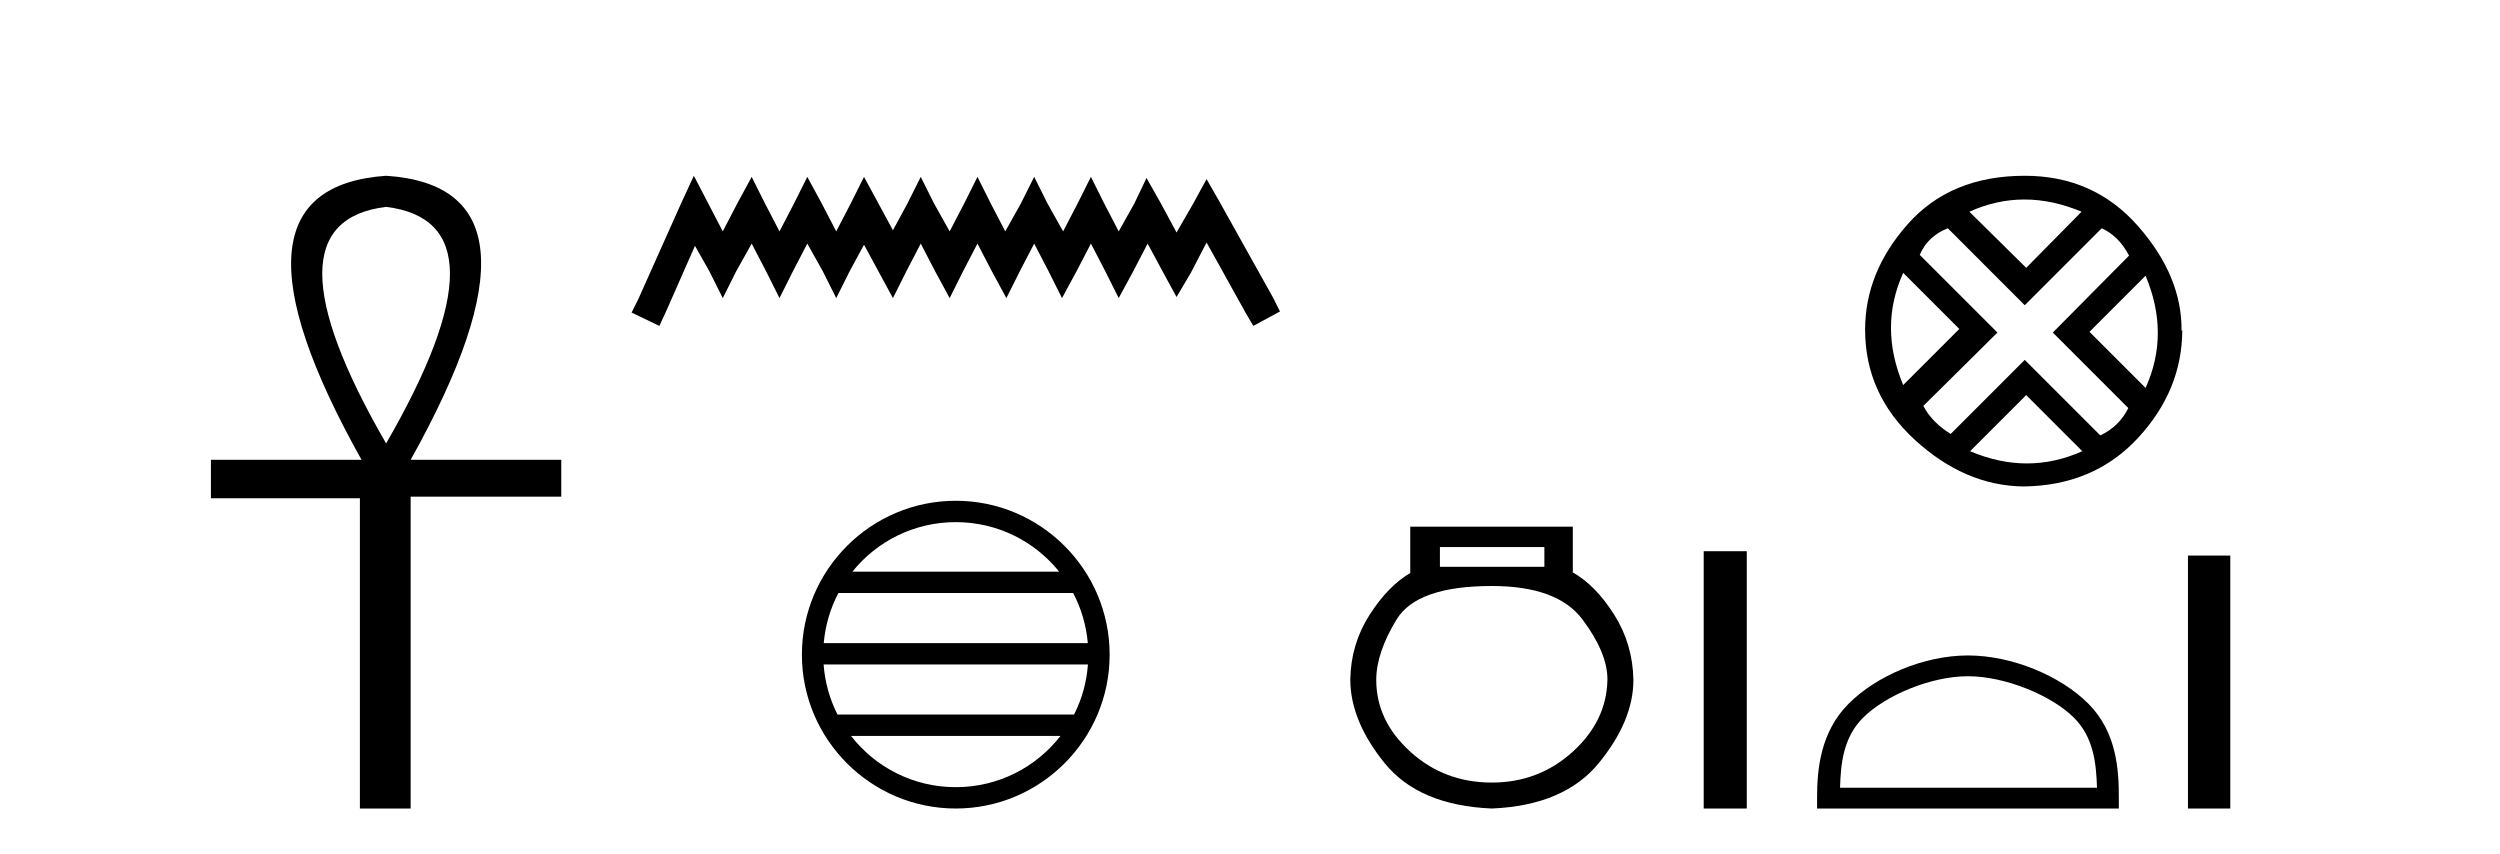
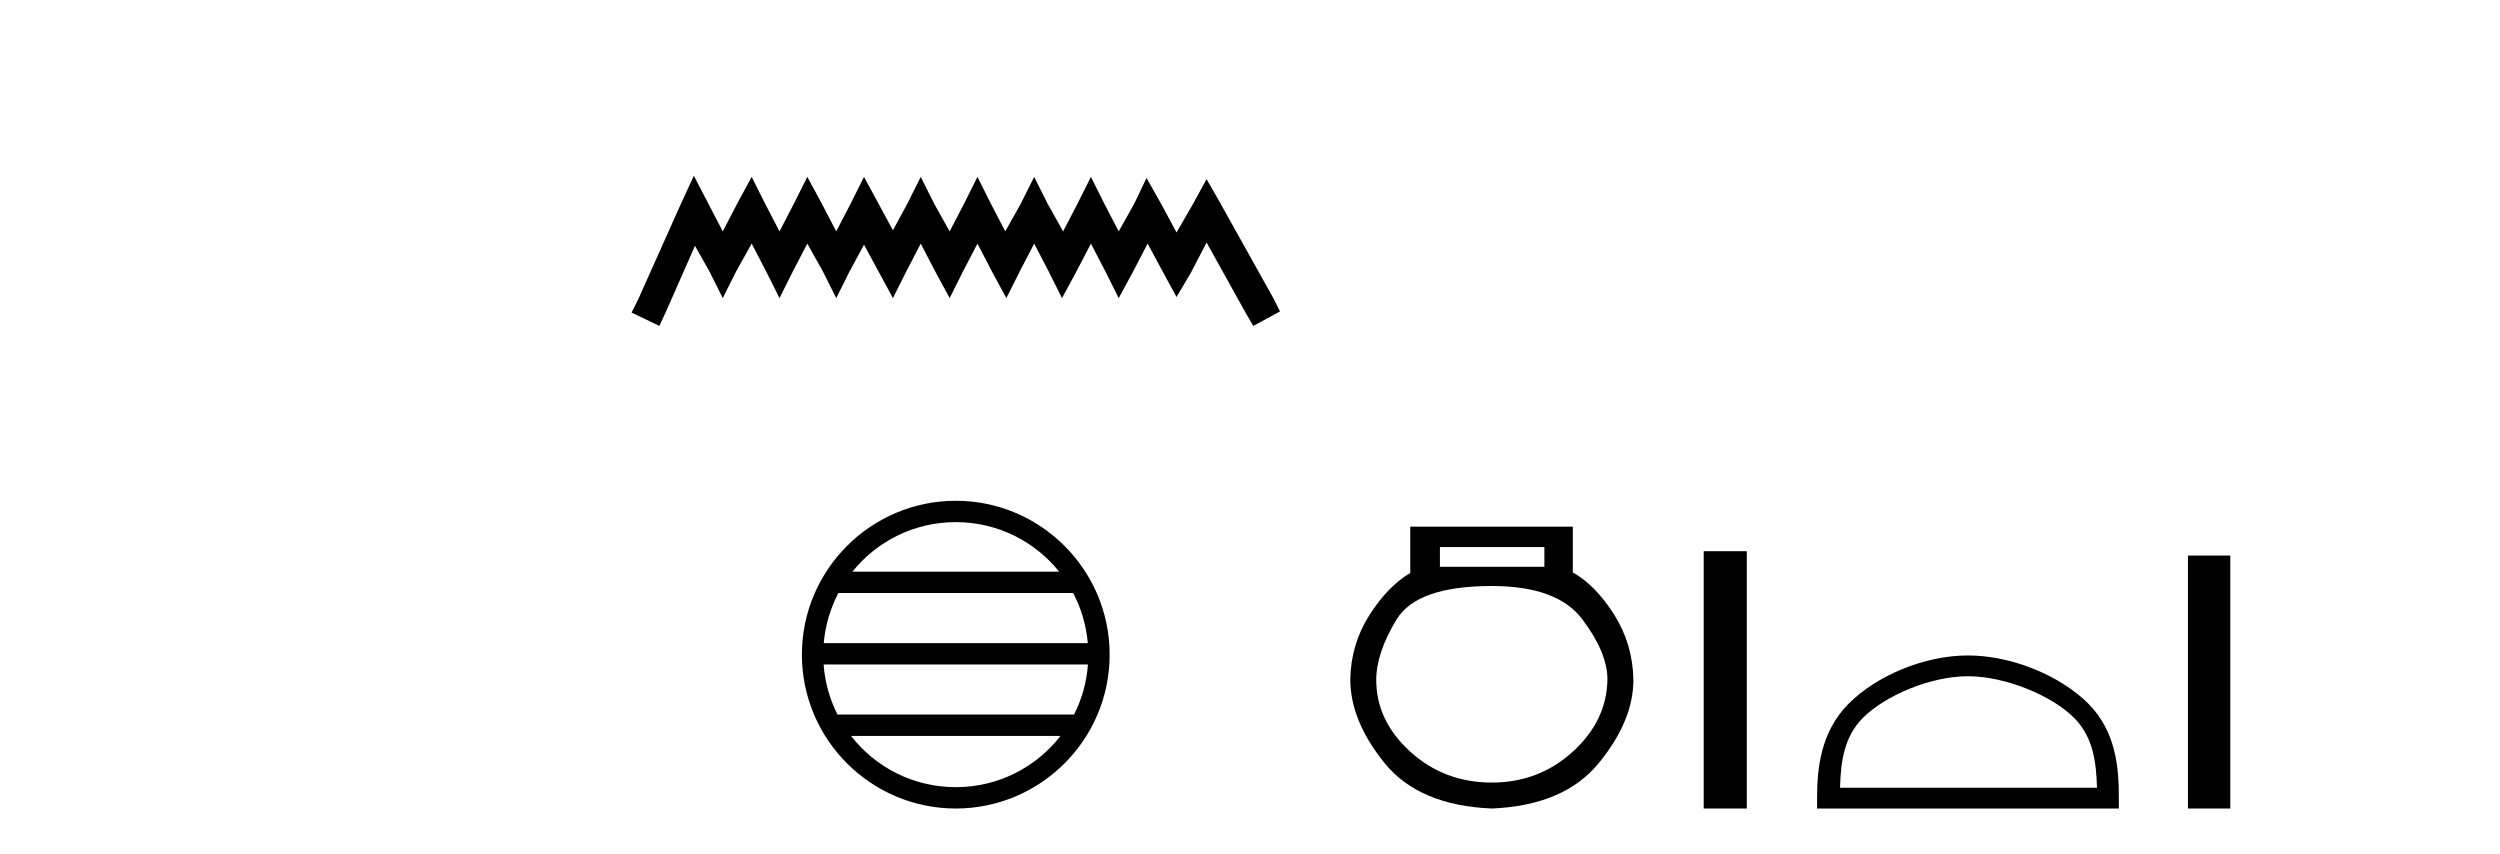
<svg xmlns="http://www.w3.org/2000/svg" width="120.0" height="41.0">
-   <path d="M 18.533 9.93 Q 24.662 10.676 18.533 21.285 Q 12.403 10.676 18.533 9.93 ZM 18.533 8.437 Q 10.046 9.026 17.354 22.071 L 10.124 22.071 L 10.124 23.918 L 17.275 23.918 L 17.275 38.809 L 19.711 38.809 L 19.711 23.839 L 26.941 23.839 L 26.941 22.071 L 19.711 22.071 Q 27.02 8.987 18.533 8.437 Z" style="fill:#000000;stroke:none" />
  <path d="M 33.305 8.437 L 32.665 9.825 L 30.636 14.363 L 30.316 15.003 L 31.65 15.644 L 31.971 14.95 L 33.359 11.8 L 34.053 13.028 L 34.693 14.309 L 35.334 13.028 L 36.081 11.693 L 36.775 13.028 L 37.416 14.309 L 38.057 13.028 L 38.751 11.693 L 39.498 13.028 L 40.139 14.309 L 40.779 13.028 L 41.473 11.747 L 42.167 13.028 L 42.861 14.309 L 43.502 13.028 L 44.196 11.693 L 44.89 13.028 L 45.584 14.309 L 46.224 13.028 L 46.918 11.693 L 47.612 13.028 L 48.306 14.309 L 48.947 13.028 L 49.641 11.693 L 50.335 13.028 L 50.976 14.309 L 51.67 13.028 L 52.364 11.693 L 53.058 13.028 L 53.698 14.309 L 54.392 13.028 L 55.086 11.693 L 55.834 13.081 L 56.474 14.256 L 57.168 13.081 L 57.916 11.64 L 59.784 15.003 L 60.158 15.644 L 61.439 14.95 L 61.119 14.309 L 58.556 9.718 L 57.916 8.597 L 57.275 9.771 L 56.474 11.159 L 55.727 9.771 L 55.033 8.544 L 54.446 9.771 L 53.698 11.106 L 53.004 9.771 L 52.364 8.49 L 51.723 9.771 L 51.029 11.106 L 50.282 9.771 L 49.641 8.49 L 49 9.771 L 48.253 11.106 L 47.559 9.771 L 46.918 8.49 L 46.278 9.771 L 45.584 11.106 L 44.836 9.771 L 44.196 8.49 L 43.555 9.771 L 42.861 11.053 L 42.167 9.771 L 41.473 8.49 L 40.833 9.771 L 40.139 11.106 L 39.445 9.771 L 38.751 8.49 L 38.11 9.771 L 37.416 11.106 L 36.722 9.771 L 36.081 8.49 L 35.387 9.771 L 34.693 11.106 L 33.999 9.771 L 33.305 8.437 Z" style="fill:#000000;stroke:none" />
  <path d="M 45.877 25.062 C 47.886 25.062 49.675 25.99 50.84 27.44 L 40.915 27.44 C 42.08 25.99 43.869 25.062 45.877 25.062 ZM 51.512 28.465 C 51.895 29.195 52.141 30.008 52.215 30.87 L 39.54 30.87 C 39.614 30.008 39.86 29.195 40.243 28.465 ZM 52.221 31.895 C 52.159 32.756 51.925 33.568 51.555 34.299 L 40.2 34.299 C 39.83 33.568 39.596 32.756 39.533 31.895 ZM 50.904 35.324 C 49.741 36.822 47.923 37.784 45.877 37.784 C 43.831 37.784 42.013 36.822 40.85 35.324 ZM 45.877 24.037 C 41.806 24.037 38.491 27.352 38.491 31.424 C 38.491 35.495 41.806 38.809 45.877 38.809 C 49.949 38.809 53.263 35.495 53.263 31.424 C 53.263 27.352 49.949 24.037 45.877 24.037 Z" style="fill:#000000;stroke:none" />
  <path d="M 74.13 26.259 L 74.13 27.208 L 69.116 27.208 L 69.116 26.259 ZM 71.608 28.128 Q 74.754 28.128 75.955 29.73 Q 77.157 31.332 77.157 32.608 Q 77.127 34.596 75.495 36.08 Q 73.863 37.563 71.608 37.563 Q 69.324 37.563 67.692 36.08 Q 66.06 34.596 66.06 32.638 Q 66.06 31.332 67.039 29.73 Q 68.018 28.128 71.608 28.128 ZM 67.692 25.279 L 67.692 27.505 Q 66.624 28.128 65.734 29.522 Q 64.844 30.917 64.814 32.608 Q 64.814 34.596 66.461 36.629 Q 68.107 38.661 71.608 38.809 Q 75.08 38.661 76.741 36.629 Q 78.403 34.596 78.403 32.638 Q 78.373 30.917 77.483 29.508 Q 76.593 28.098 75.495 27.475 L 75.495 25.279 Z" style="fill:#000000;stroke:none" />
  <path d="M 81.778 26.458 L 81.778 38.809 L 83.845 38.809 L 83.845 26.458 Z" style="fill:#000000;stroke:none" />
-   <path d="M 97.171 9.576 Q 98.518 9.576 99.916 10.163 L 97.258 12.855 L 94.53 10.163 Q 95.825 9.576 97.171 9.576 ZM 91.354 13.097 L 94.047 15.79 L 91.354 18.482 Q 90.181 15.686 91.354 13.097 ZM 102.988 13.235 Q 104.162 16.031 102.988 18.62 L 100.295 15.928 L 102.988 13.235 ZM 100.882 10.957 Q 101.711 11.337 102.194 12.269 L 98.535 15.962 L 102.159 19.587 Q 101.711 20.485 100.813 20.899 L 97.188 17.274 L 93.633 20.83 Q 92.735 20.277 92.321 19.483 L 95.877 15.962 L 92.148 12.234 Q 92.528 11.337 93.495 10.957 L 97.188 14.651 L 100.882 10.957 ZM 97.258 18.966 L 99.95 21.658 Q 98.638 22.245 97.292 22.245 Q 95.946 22.245 94.565 21.658 L 97.258 18.966 ZM 97.188 8.437 Q 93.633 8.437 91.579 10.75 Q 89.525 13.063 89.525 15.824 Q 89.525 18.931 91.924 21.123 Q 94.323 23.315 97.119 23.35 Q 100.502 23.315 102.626 21.02 Q 104.749 18.724 104.749 15.824 L 104.749 15.824 L 104.714 15.893 Q 104.749 13.27 102.626 10.853 Q 100.502 8.437 97.188 8.437 Z" style="fill:#000000;stroke:none" />
  <path d="M 94.462 32.459 C 96.243 32.459 98.473 33.374 99.553 34.453 C 100.497 35.397 100.62 36.649 100.655 37.812 L 88.322 37.812 C 88.356 36.649 88.48 35.397 89.424 34.453 C 90.503 33.374 92.68 32.459 94.462 32.459 ZM 94.462 31.462 C 92.348 31.462 90.074 32.438 88.741 33.771 C 87.374 35.138 87.22 36.938 87.22 38.285 L 87.22 38.809 L 101.704 38.809 L 101.704 38.285 C 101.704 36.938 101.602 35.138 100.235 33.771 C 98.902 32.438 96.575 31.462 94.462 31.462 Z" style="fill:#000000;stroke:none" />
  <path d="M 105.022 26.667 L 105.022 38.809 L 107.054 38.809 L 107.054 26.667 Z" style="fill:#000000;stroke:none" />
</svg>